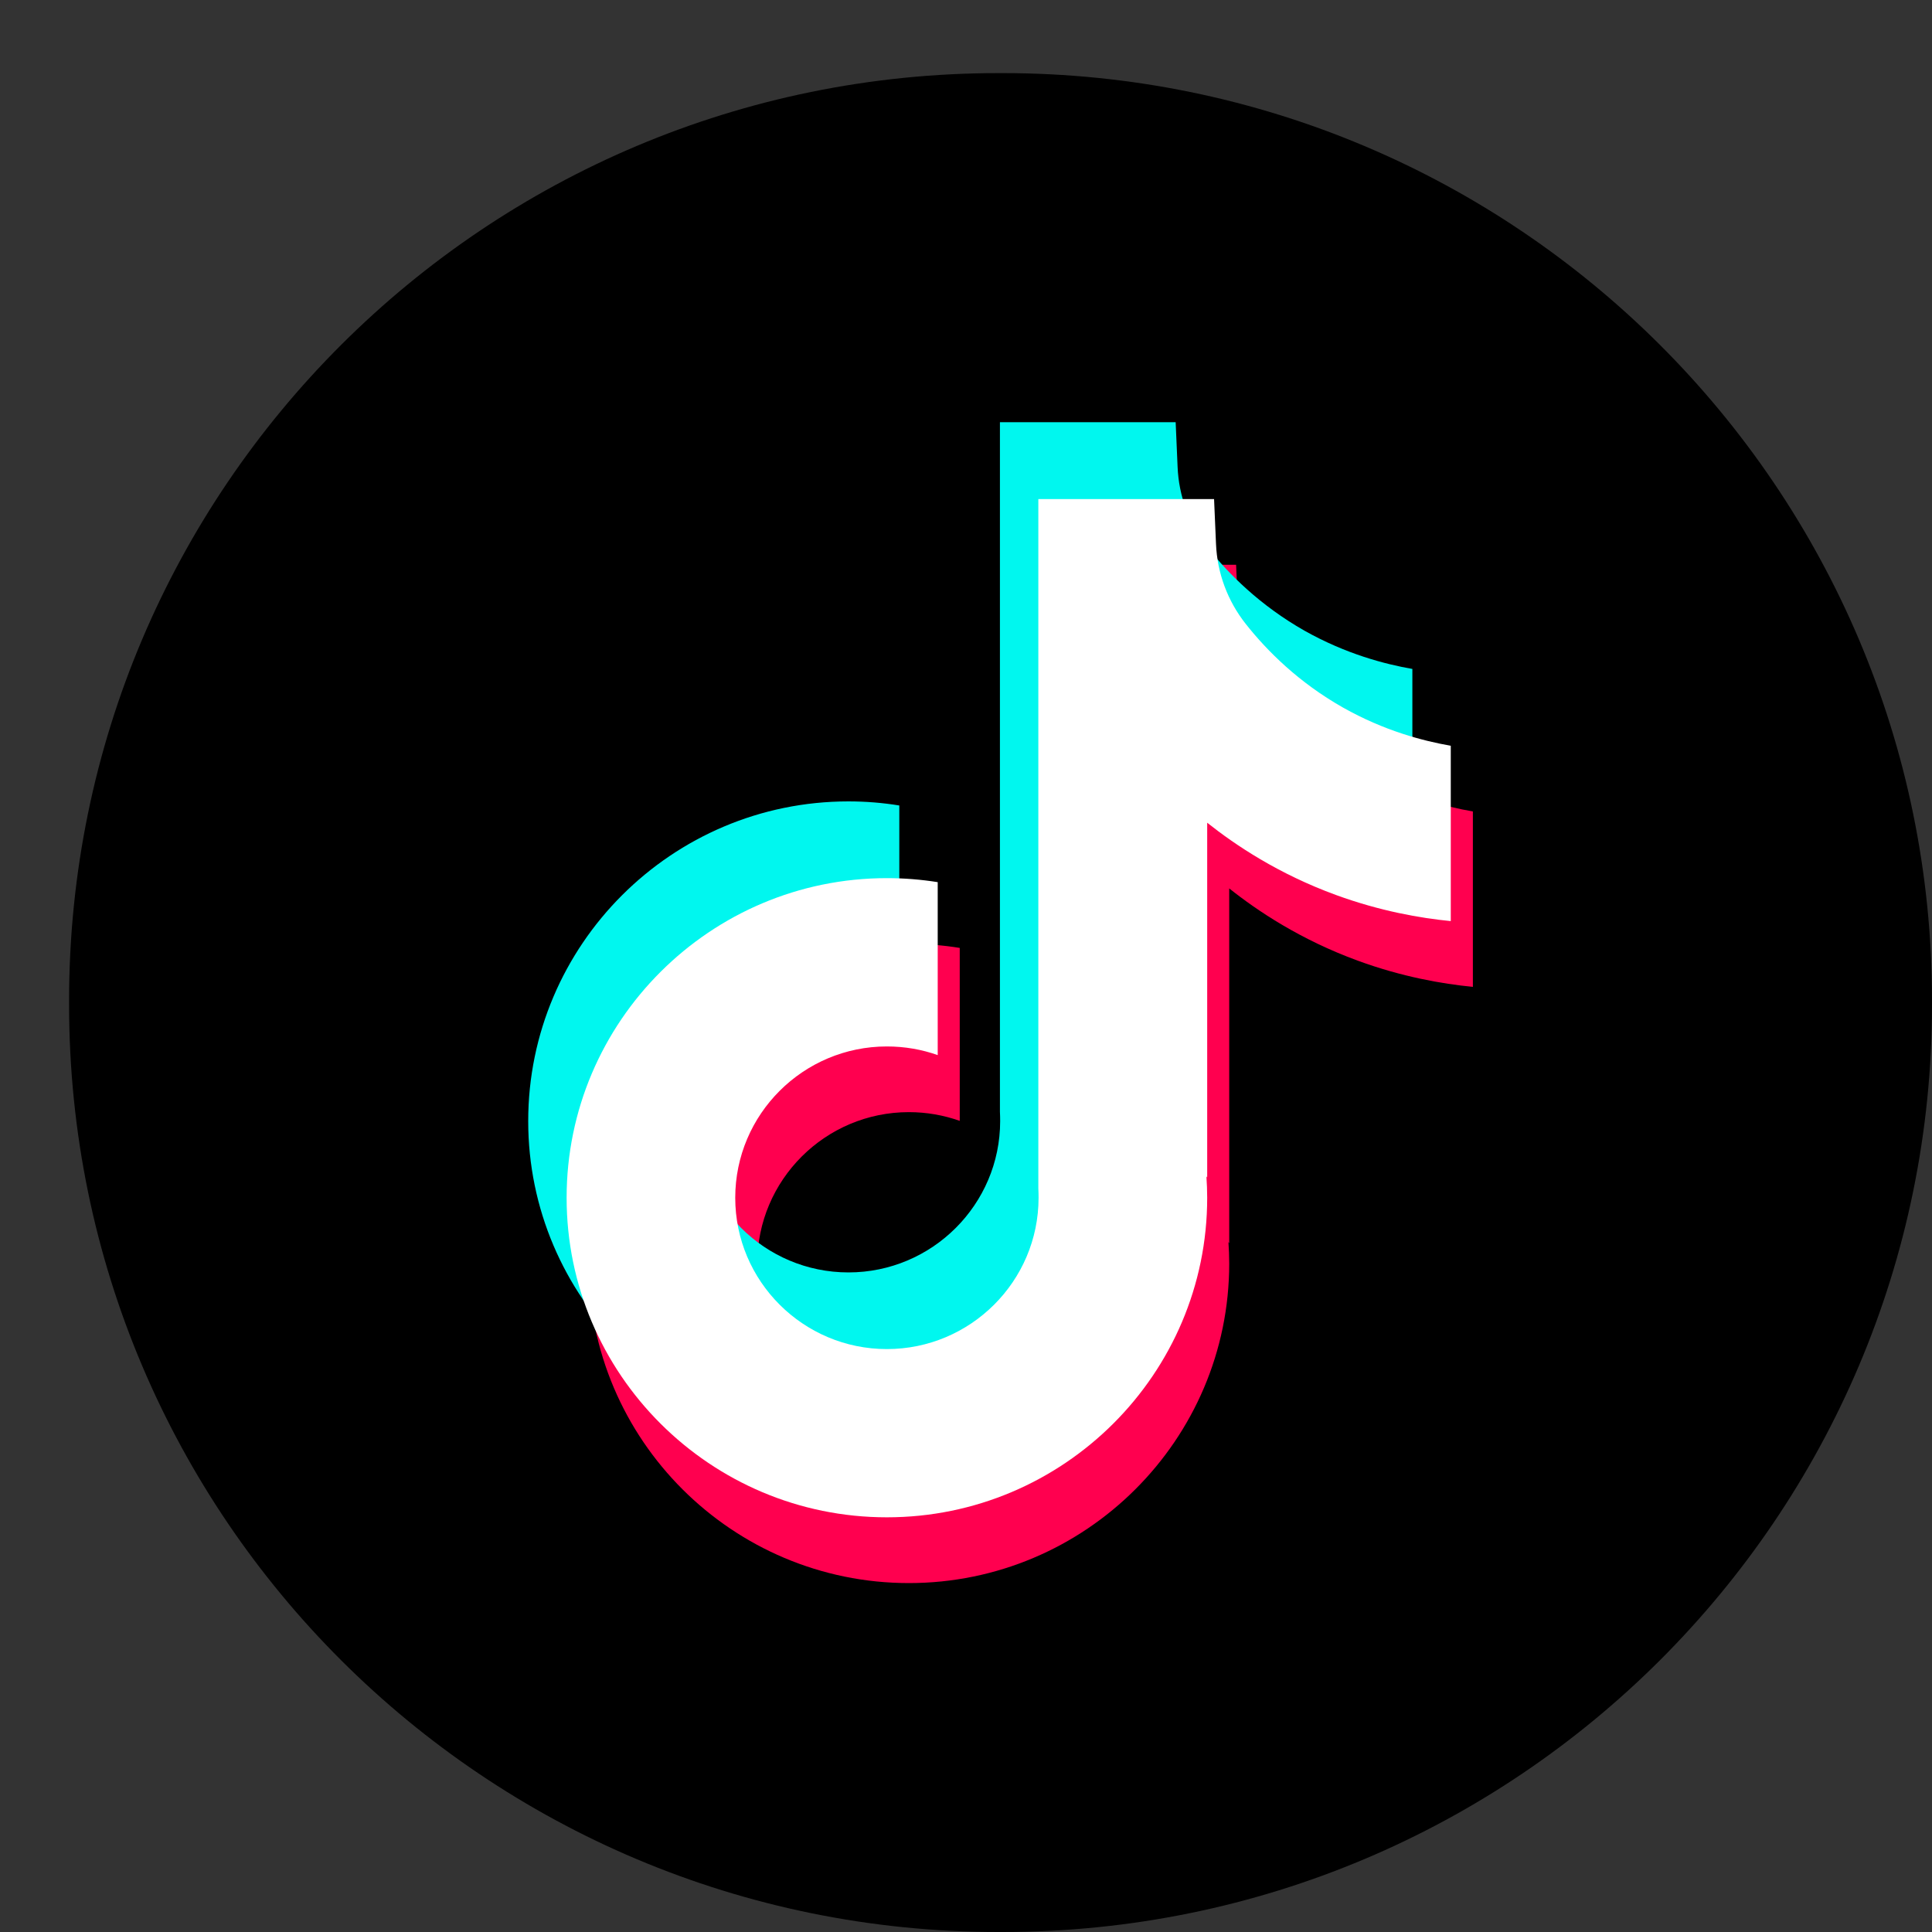
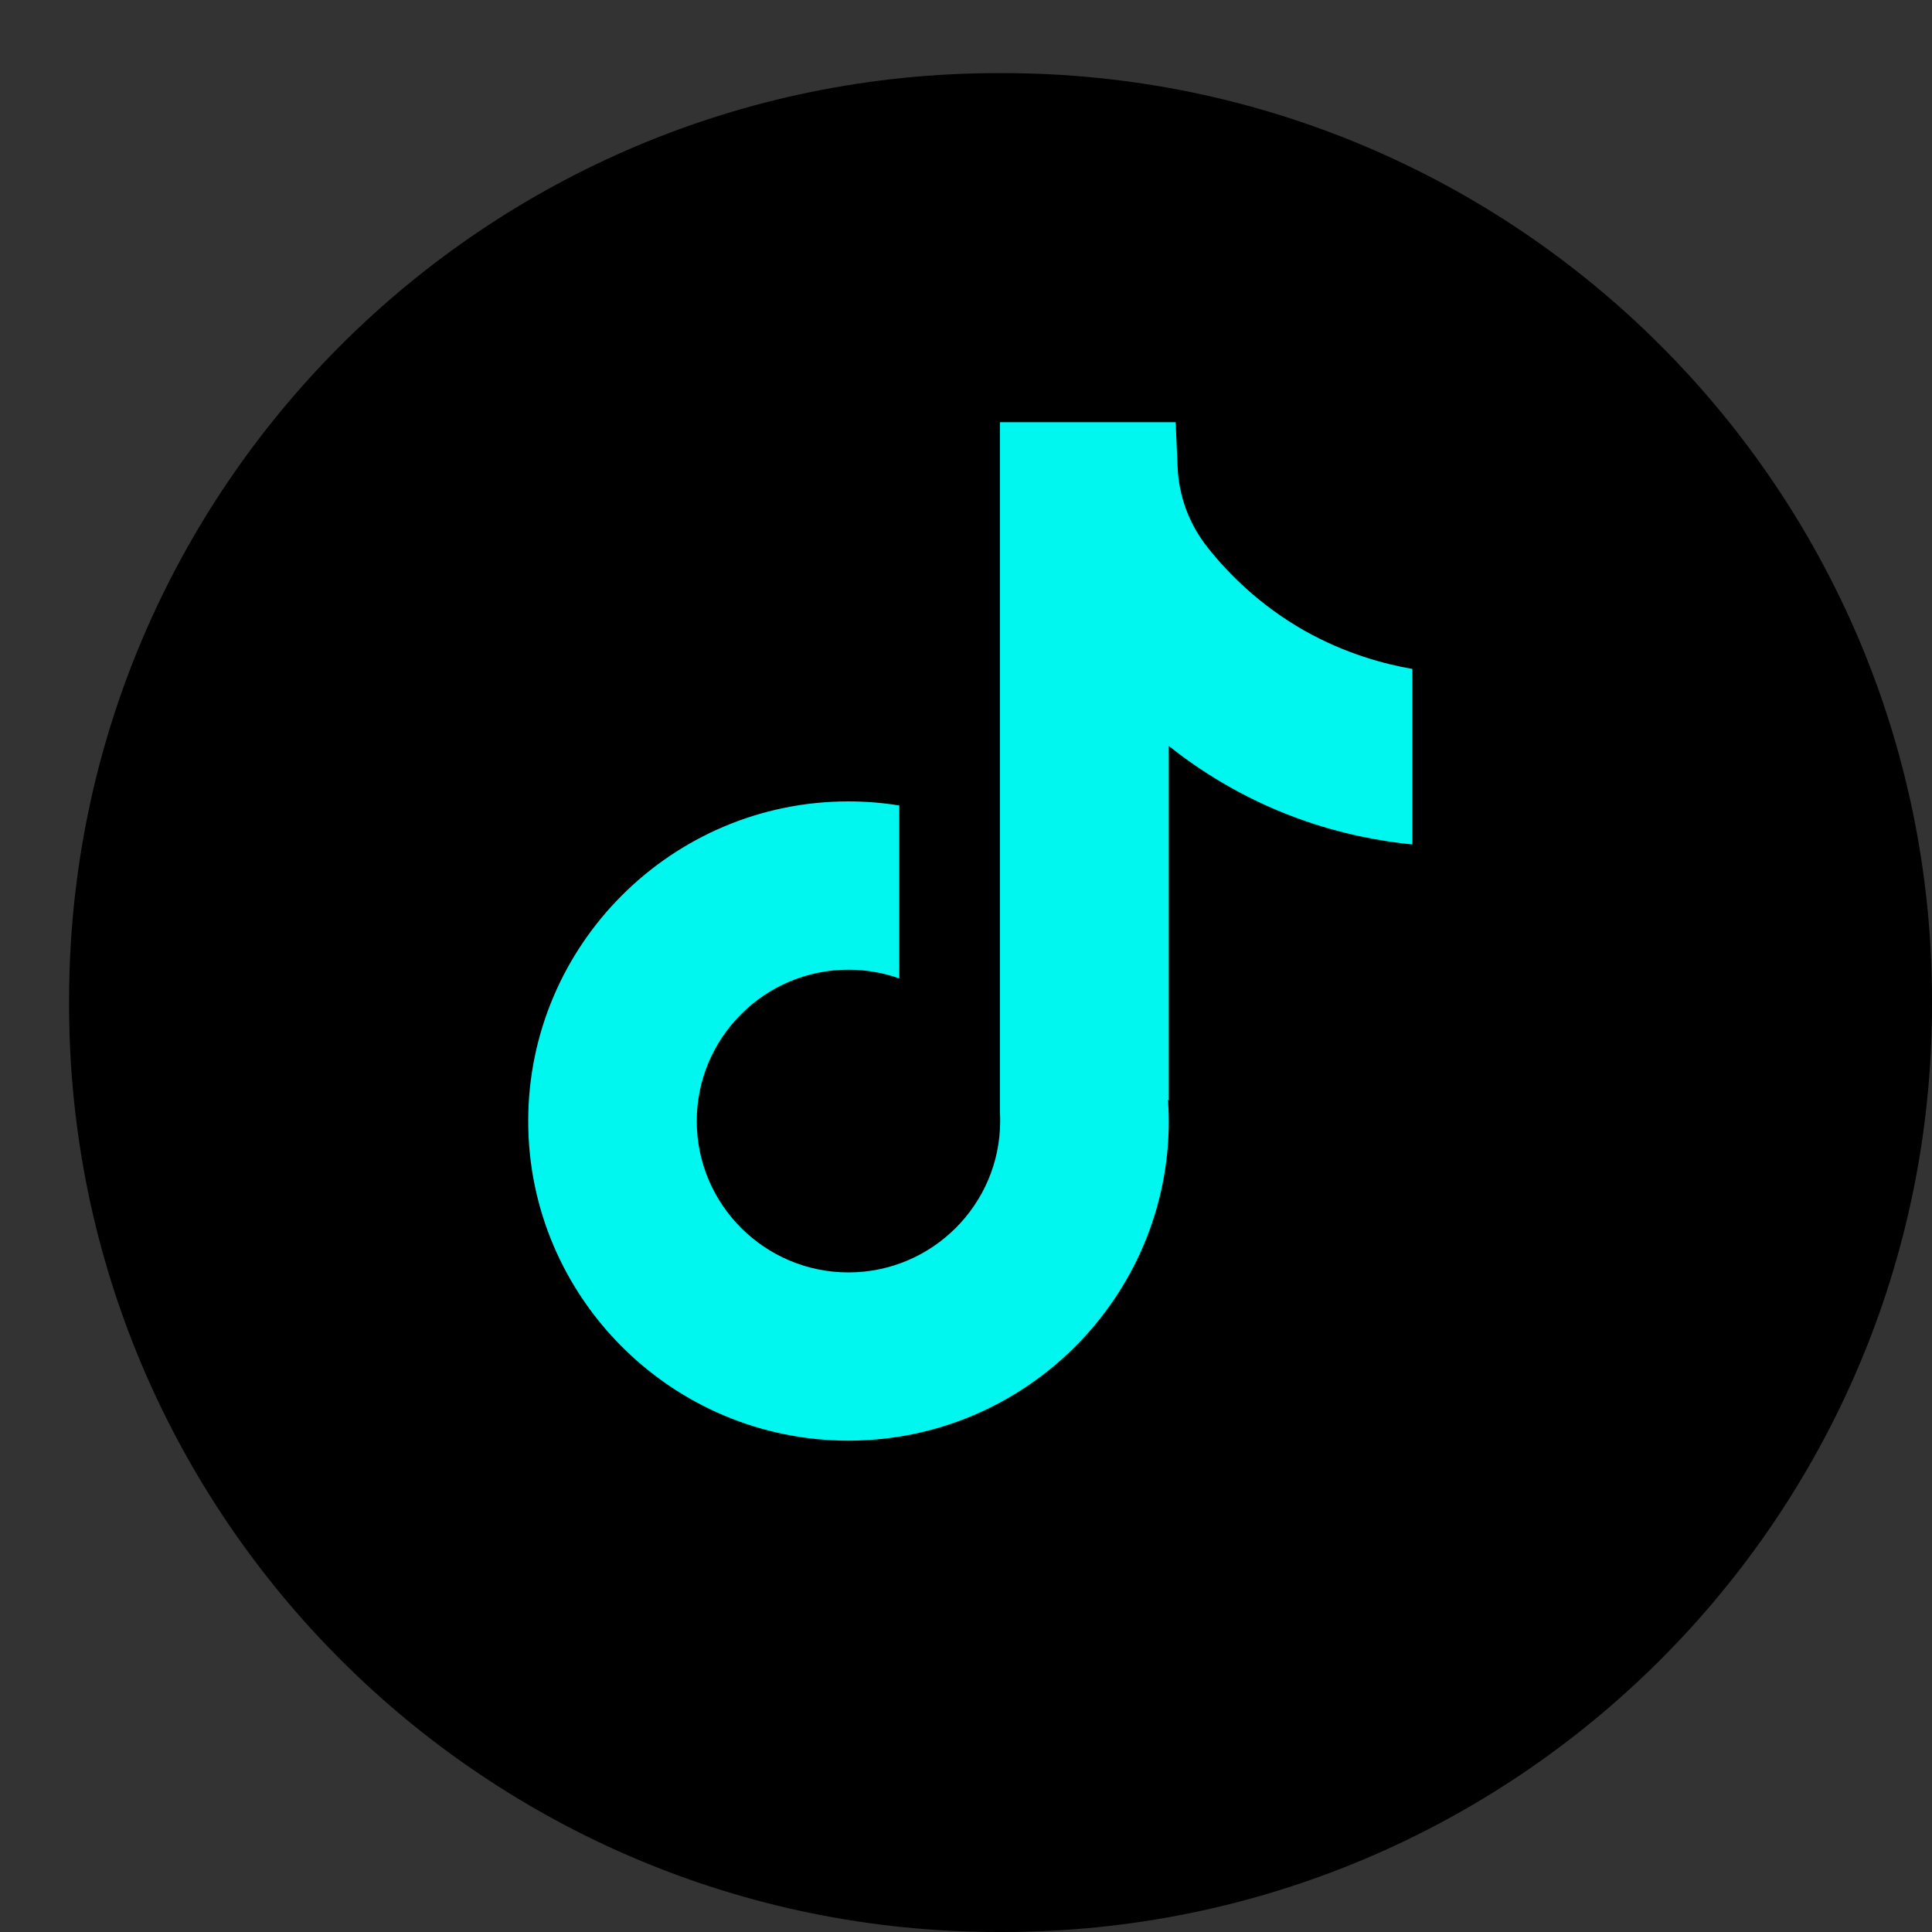
<svg xmlns="http://www.w3.org/2000/svg" width="25" height="25" viewBox="0 0 25 25" fill="none">
  <rect x="0" y="0" width="25" height="25" fill="#333333" stroke="none" />
  <path d="M12.974 0.946H12.919C6.278 0.946 0.894 6.319 0.894 12.946V13.001C0.894 19.628 6.278 25 12.919 25H12.974C19.616 25 25 19.628 25 13.001V12.946C25 6.319 19.616 0.946 12.974 0.946Z" fill="black" />
-   <path d="M19.059 10.499V12.77C18.661 12.731 18.144 12.641 17.572 12.432C16.826 12.159 16.27 11.786 15.906 11.496V16.087L15.896 16.072C15.902 16.163 15.906 16.256 15.906 16.35C15.906 18.629 14.047 20.485 11.761 20.485C9.476 20.485 7.617 18.629 7.617 16.35C7.617 14.07 9.476 12.214 11.761 12.214C11.985 12.214 12.205 12.231 12.419 12.266V14.504C12.213 14.431 11.992 14.391 11.761 14.391C10.68 14.391 9.799 15.269 9.799 16.35C9.799 17.43 10.68 18.308 11.761 18.308C12.843 18.308 13.724 17.429 13.724 16.35C13.724 16.309 13.723 16.269 13.721 16.228V7.308H15.995C16.004 7.5 16.011 7.694 16.02 7.886C16.035 8.265 16.17 8.628 16.406 8.925C16.682 9.275 17.09 9.681 17.663 10.006C18.199 10.309 18.702 10.439 19.059 10.5V10.499Z" fill="#FF004F" />
-   <path d="M18.276 8.656V10.927C17.879 10.888 17.362 10.798 16.79 10.589C16.043 10.316 15.488 9.942 15.124 9.653V14.244L15.114 14.229C15.12 14.32 15.124 14.413 15.124 14.507C15.124 16.786 13.265 18.642 10.979 18.642C8.694 18.642 6.835 16.786 6.835 14.507C6.835 12.227 8.694 10.37 10.979 10.37C11.203 10.37 11.423 10.388 11.637 10.423V12.661C11.431 12.588 11.21 12.548 10.979 12.548C9.897 12.548 9.016 13.426 9.016 14.507C9.016 15.587 9.897 16.465 10.979 16.465C12.061 16.465 12.942 15.586 12.942 14.507C12.942 14.466 12.941 14.426 12.939 14.385V5.463H15.213C15.222 5.656 15.229 5.849 15.238 6.041C15.253 6.42 15.388 6.783 15.624 7.081C15.9 7.43 16.308 7.836 16.88 8.161C17.417 8.463 17.92 8.594 18.276 8.656Z" fill="#00F7EF" />
-   <path d="M18.773 9.648V11.919C18.376 11.88 17.859 11.79 17.287 11.581C16.54 11.308 15.985 10.935 15.621 10.646V15.236L15.611 15.222C15.617 15.313 15.621 15.405 15.621 15.499C15.621 17.779 13.762 19.634 11.476 19.634C9.191 19.634 7.332 17.779 7.332 15.499C7.332 13.22 9.191 11.363 11.476 11.363C11.7 11.363 11.92 11.381 12.134 11.415V13.653C11.928 13.58 11.707 13.541 11.476 13.541C10.394 13.541 9.514 14.419 9.514 15.499C9.514 16.579 10.394 17.457 11.476 17.457C12.558 17.457 13.439 16.579 13.439 15.499C13.439 15.459 13.438 15.418 13.436 15.378V6.458H15.71C15.719 6.65 15.726 6.843 15.735 7.036C15.75 7.414 15.885 7.777 16.121 8.075C16.397 8.424 16.805 8.831 17.377 9.155C17.914 9.458 18.417 9.588 18.773 9.65V9.648Z" fill="white" />
+   <path d="M18.276 8.656V10.927C17.879 10.888 17.362 10.798 16.79 10.589C16.043 10.316 15.488 9.942 15.124 9.653V14.244L15.114 14.229C15.12 14.32 15.124 14.413 15.124 14.507C15.124 16.786 13.265 18.642 10.979 18.642C8.694 18.642 6.835 16.786 6.835 14.507C6.835 12.227 8.694 10.37 10.979 10.37C11.203 10.37 11.423 10.388 11.637 10.423V12.661C11.431 12.588 11.21 12.548 10.979 12.548C9.897 12.548 9.016 13.426 9.016 14.507C9.016 15.587 9.897 16.465 10.979 16.465C12.061 16.465 12.942 15.586 12.942 14.507C12.942 14.466 12.941 14.426 12.939 14.385V5.463H15.213C15.222 5.656 15.229 5.849 15.238 6.041C15.253 6.42 15.388 6.783 15.624 7.081C15.9 7.43 16.308 7.836 16.88 8.161C17.417 8.463 17.92 8.594 18.276 8.656" fill="#00F7EF" />
</svg>